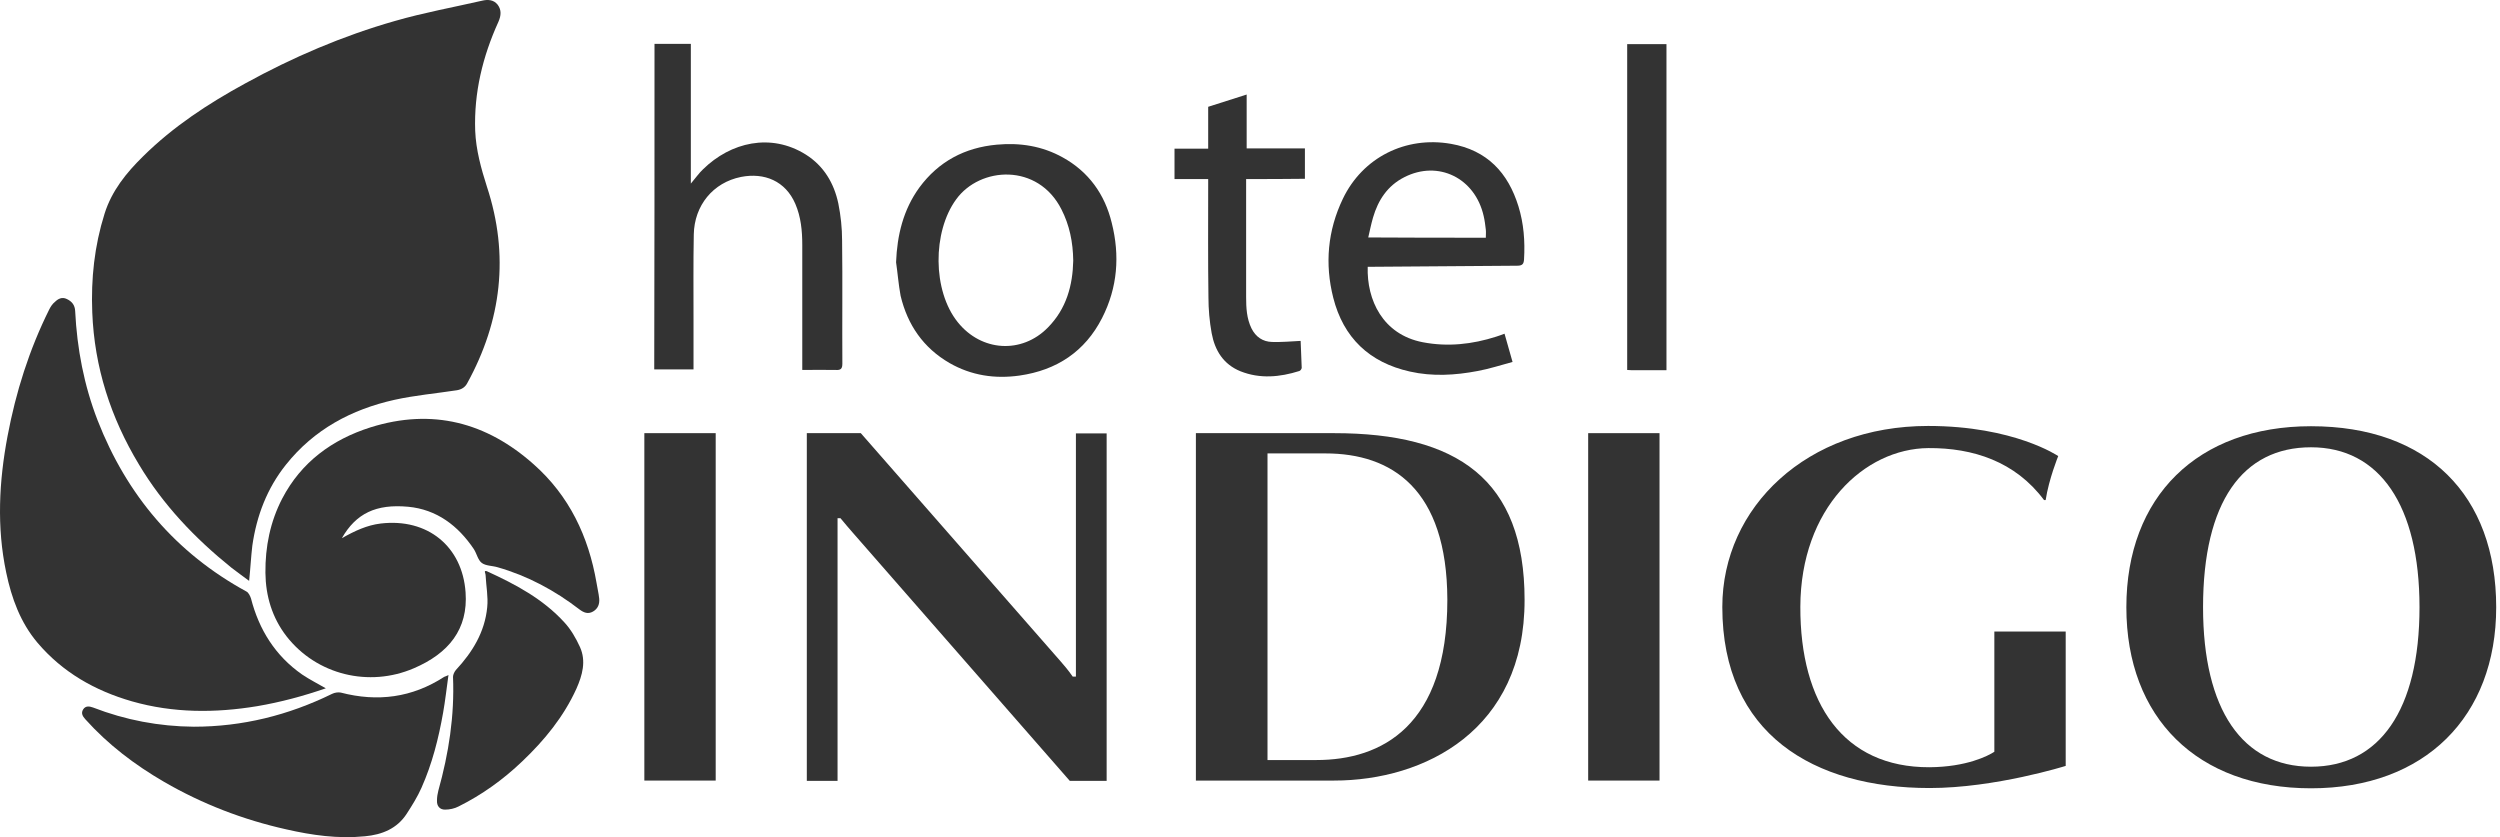
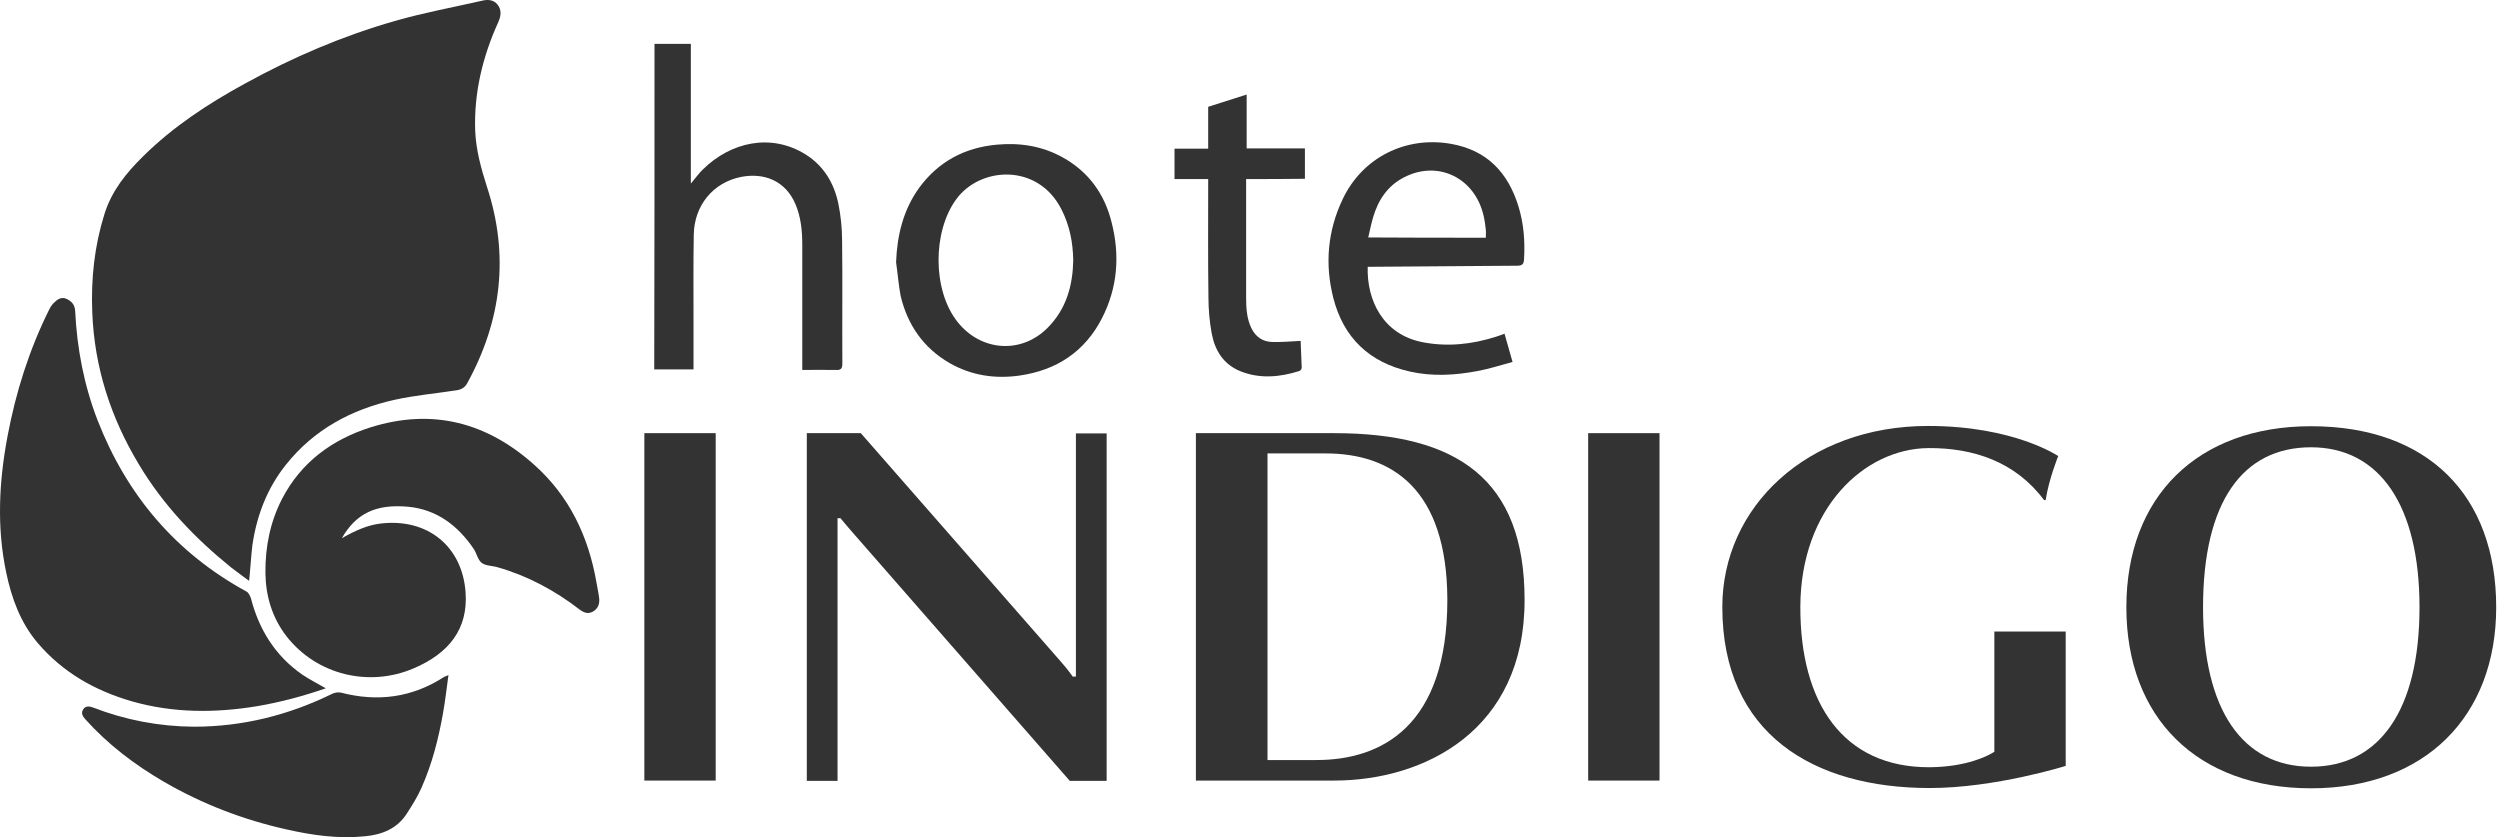
<svg xmlns="http://www.w3.org/2000/svg" width="645" height="216" viewBox="0 0 645 216" fill="none">
  <path d="M277.585 174.559V111.822H285.514V201.456H275.999L219.88 137.275C219.052 136.312 218.018 135.142 216.846 133.698H216.088V201.456H208.159V111.754H222.086L273.586 170.569C274.414 171.532 275.517 172.77 276.758 174.559H277.585Z" fill="#333333" />
  <path d="M344.184 201.387H308.54V111.754H344.184C375.967 111.754 393.341 123.654 393.341 154.747C393.41 188.385 367.556 201.387 344.184 201.387ZM341.978 116.982C337.014 116.982 327.017 116.982 327.017 116.982V196.09C327.017 196.09 334.877 196.09 339.634 196.09C356.456 196.09 373.416 187.354 373.416 154.747C373.347 126.062 359.007 116.982 341.978 116.982Z" fill="#333333" />
  <path d="M184.649 111.754H166.241V201.387H184.649V111.754Z" fill="#333333" />
  <path d="M428.157 111.754H409.749V201.387H428.157V111.754Z" fill="#333333" />
  <path d="M596.241 203.382C566.94 203.382 548.601 185.221 548.601 156.673C548.601 128.126 566.94 109.965 596.241 109.965C626.369 109.965 644.019 127.782 644.019 156.673C644.019 184.808 625.68 203.382 596.241 203.382ZM596.241 115.4C578.592 115.4 568.388 129.501 568.388 156.673C568.388 183.158 578.592 197.81 596.241 197.81C613.891 197.81 624.232 183.226 624.232 156.673C624.232 130.327 613.891 115.4 596.241 115.4Z" fill="#333333" />
  <path d="M514.542 163.002V193.957C512.956 194.989 507.441 197.878 497.789 197.947C475.589 198.016 464.42 181.506 464.489 156.536C464.558 131.152 480.967 115.743 497.513 115.606C509.027 115.537 519.92 119.045 527.366 129.02H527.779C528.607 123.585 531.02 117.67 531.02 117.67C531.02 117.67 519.644 109.896 497.444 109.896C466.213 109.896 444.358 130.808 444.358 156.605C444.358 189.349 467.868 203.313 497.858 203.313C514.749 203.313 532.95 197.603 532.95 197.603V162.933H514.542V163.002Z" fill="#333333" />
  <path d="M64.274 149.863C62.688 148.694 61.171 147.593 59.655 146.424C50.278 138.857 42.074 130.258 35.869 119.871C28.561 107.764 24.356 94.762 23.804 80.592C23.459 71.924 24.356 63.463 26.975 55.139C28.837 49.224 32.56 44.615 36.903 40.35C44.694 32.645 53.725 26.729 63.309 21.501C75.581 14.76 88.404 9.257 101.917 5.404C109.294 3.272 116.878 1.896 124.393 0.176C125.841 -0.168 127.357 -0.099 128.392 1.208C129.426 2.584 129.288 4.029 128.598 5.611C124.531 14.553 122.256 23.909 122.6 33.746C122.807 38.699 124.117 43.445 125.634 48.192C131.425 65.802 129.426 82.724 120.532 98.89C119.98 99.922 119.084 100.472 117.912 100.678C112.535 101.504 107.088 101.985 101.779 103.155C90.679 105.631 81.027 110.791 73.788 119.871C68.893 125.993 66.204 133.078 65.101 140.783C64.756 143.672 64.618 146.63 64.274 149.863Z" fill="#333333" />
  <path d="M84.06 177.586C78.269 179.58 72.409 181.163 66.342 182.194C55.518 183.983 44.694 183.983 34.077 180.956C24.493 178.205 16.151 173.458 9.671 165.822C5.258 160.594 2.983 154.335 1.604 147.731C-0.878 135.968 -0.257 124.205 1.949 112.51C4.086 101.16 7.533 90.222 12.704 79.835C13.049 79.147 13.531 78.391 14.152 77.909C14.979 77.084 16.013 76.533 17.254 77.152C18.564 77.771 19.323 78.734 19.392 80.248C19.874 89.947 21.667 99.371 25.183 108.452C32.698 127.713 45.314 142.64 63.584 152.615C64.136 152.89 64.549 153.784 64.756 154.403C66.825 162.452 71.03 169.193 77.924 174.008C79.855 175.315 81.923 176.347 84.06 177.586Z" fill="#333333" />
  <path d="M88.197 138.857C91.575 136.931 94.746 135.486 98.194 135.073C110.328 133.629 119.291 140.989 120.118 152.821C120.808 162.314 115.775 168.574 106.743 172.426C95.229 177.379 81.716 174.146 73.926 164.171C70.203 159.356 68.548 153.784 68.479 147.8C68.41 141.058 69.72 134.592 72.823 128.607C77.718 119.252 85.646 113.405 95.643 110.24C111.5 105.287 125.496 108.933 137.699 119.802C146.868 127.919 151.832 138.375 153.9 150.345C154.107 151.721 154.452 153.028 154.59 154.403C154.728 155.779 154.314 157.017 153.004 157.774C151.694 158.531 150.591 158.049 149.488 157.224C143.145 152.34 136.113 148.556 128.391 146.355C127.013 145.942 125.358 146.011 124.324 145.254C123.29 144.498 123.014 142.847 122.255 141.677C118.188 135.624 112.672 131.428 105.295 130.74C97.022 129.983 91.851 132.459 88.197 138.857Z" fill="#333333" />
  <path d="M115.706 174.146C115.223 177.585 114.879 180.75 114.327 183.845C113.155 190.518 111.501 197.053 108.743 203.244C107.709 205.583 106.33 207.784 104.951 209.917C102.469 213.769 98.608 215.351 94.126 215.764C87.232 216.452 80.475 215.489 73.857 213.975C62.757 211.499 52.209 207.44 42.35 201.731C34.766 197.328 27.872 192.1 22.012 185.565C21.322 184.808 20.84 183.983 21.46 183.02C22.081 182.057 23.046 182.194 24.011 182.538C32.353 185.771 41.04 187.422 50.002 187.491C62.55 187.491 74.409 184.533 85.646 179.03C86.336 178.686 87.232 178.548 87.921 178.686C97.436 181.162 106.33 179.993 114.603 174.627C114.879 174.559 115.086 174.421 115.706 174.146Z" fill="#333333" />
  <path d="M168.861 11.32C172.033 11.32 175.066 11.32 178.238 11.32C178.238 23.221 178.238 35.053 178.238 47.366C179.479 45.922 180.306 44.683 181.409 43.651C188.51 36.704 198.852 34.227 207.883 39.868C212.571 42.826 215.191 47.297 216.294 52.525C216.915 55.621 217.26 58.854 217.26 62.018C217.398 72.612 217.26 83.206 217.329 93.799C217.329 95.175 216.915 95.519 215.605 95.45C212.847 95.381 210.021 95.45 206.987 95.45C206.987 94.831 206.987 94.281 206.987 93.799C206.987 83.618 206.987 73.438 206.987 63.188C206.987 59.542 206.642 55.965 205.195 52.594C202.644 46.678 197.197 44.477 191.199 45.646C183.96 47.091 179.134 53.007 178.996 60.505C178.858 67.797 178.927 75.02 178.927 82.311C178.927 86.576 178.927 90.91 178.927 95.313C175.549 95.313 172.24 95.313 168.792 95.313C168.861 67.384 168.861 39.386 168.861 11.32Z" fill="#333333" />
  <path d="M231.186 67.659C231.462 60.643 233.047 54.108 237.184 48.398C242.148 41.657 248.904 38.08 257.178 37.323C263.176 36.773 268.898 37.667 274.207 40.625C280.894 44.339 285.031 50.118 286.823 57.478C288.961 65.939 288.34 74.194 284.341 82.036C279.929 90.704 272.621 95.519 263.038 96.895C256.695 97.789 250.628 96.895 244.975 93.662C238.218 89.741 234.151 83.825 232.358 76.327C231.806 73.369 231.6 70.48 231.186 67.659ZM276.895 67.246C276.827 62.431 275.93 58.097 273.862 54.039C267.795 42.001 252.834 42.964 246.698 51.425C240.562 59.817 240.562 75.02 247.112 83.137C253.179 90.704 263.589 91.392 270.346 84.513C275.172 79.629 276.758 73.575 276.895 67.246Z" fill="#333333" />
  <path d="M352.87 68.829C352.594 77.359 356.731 86.301 367.073 88.296C373.484 89.534 379.827 88.846 386.032 86.852C386.721 86.645 387.411 86.37 388.169 86.095C388.859 88.502 389.479 90.772 390.237 93.386C387.135 94.212 384.239 95.175 381.206 95.725C375.415 96.826 369.554 97.17 363.763 95.863C353.284 93.524 346.596 87.127 343.976 76.808C341.77 68.072 342.529 59.473 346.458 51.287C351.56 40.625 362.66 35.053 374.38 37.117C383.688 38.767 389.065 44.546 391.754 53.213C393.133 57.685 393.478 62.225 393.202 66.902C393.133 68.003 392.857 68.553 391.478 68.553C379.138 68.622 366.728 68.76 354.387 68.829C353.904 68.829 353.353 68.829 352.87 68.829ZM383.343 61.331C383.343 60.574 383.412 59.886 383.343 59.267C383.205 58.097 383.067 56.928 382.792 55.758C380.585 45.922 371.071 41.244 362.315 45.715C357.972 47.916 355.559 51.631 354.249 56.102C353.766 57.753 353.422 59.473 353.008 61.262C363.281 61.331 373.208 61.331 383.343 61.331Z" fill="#333333" />
-   <path d="M125.22 147.318C125.358 147.318 125.496 147.318 125.634 147.387C133.01 150.757 140.112 154.541 145.627 160.594C147.282 162.383 148.592 164.653 149.626 166.923C151.28 170.569 150.246 174.215 148.73 177.654C145.42 184.946 140.456 190.999 134.734 196.434C129.839 201.112 124.393 205.033 118.326 208.059C117.291 208.61 115.981 208.885 114.809 208.885C113.431 208.885 112.672 207.922 112.741 206.546C112.741 205.652 112.879 204.826 113.086 204.001C115.775 194.37 117.291 184.671 116.878 174.627C116.878 174.077 117.222 173.32 117.636 172.839C121.911 168.23 125.082 163.071 125.702 156.673C125.978 153.991 125.427 151.239 125.289 148.487C125.289 148.143 125.151 147.868 125.082 147.524C125.082 147.456 125.151 147.387 125.22 147.318Z" fill="#333333" />
  <path d="M321.501 46.197C321.501 46.953 321.501 47.435 321.501 47.916C321.501 57.478 321.501 67.109 321.501 76.671C321.501 79.422 321.639 82.174 322.88 84.719C323.983 86.92 325.775 88.159 328.188 88.227C330.601 88.296 333.014 88.09 335.565 87.952C335.634 90.153 335.772 92.492 335.841 94.9C335.841 95.175 335.496 95.657 335.22 95.725C330.188 97.308 325.086 97.789 320.053 95.794C315.641 94.006 313.434 90.429 312.607 85.957C312.055 82.93 311.78 79.766 311.78 76.739C311.642 67.109 311.711 57.478 311.711 47.848C311.711 47.366 311.711 46.885 311.711 46.197C308.746 46.197 305.919 46.197 303.024 46.197C303.024 43.583 303.024 41.038 303.024 38.355C305.851 38.355 308.746 38.355 311.711 38.355C311.711 34.64 311.711 31.132 311.711 27.555C315.02 26.523 318.191 25.491 321.639 24.39C321.639 29.068 321.639 33.608 321.639 38.286C326.74 38.286 331.635 38.286 336.668 38.286C336.668 40.969 336.668 43.514 336.668 46.128C331.566 46.197 326.602 46.197 321.501 46.197Z" fill="#333333" />
-   <path d="M429.949 95.519C426.984 95.519 424.02 95.519 421.124 95.519C420.71 95.519 420.297 95.45 419.814 95.45C419.814 67.384 419.814 39.387 419.814 11.389C423.192 11.389 426.502 11.389 429.949 11.389C429.949 39.318 429.949 67.247 429.949 95.519Z" fill="#333333" />
</svg>